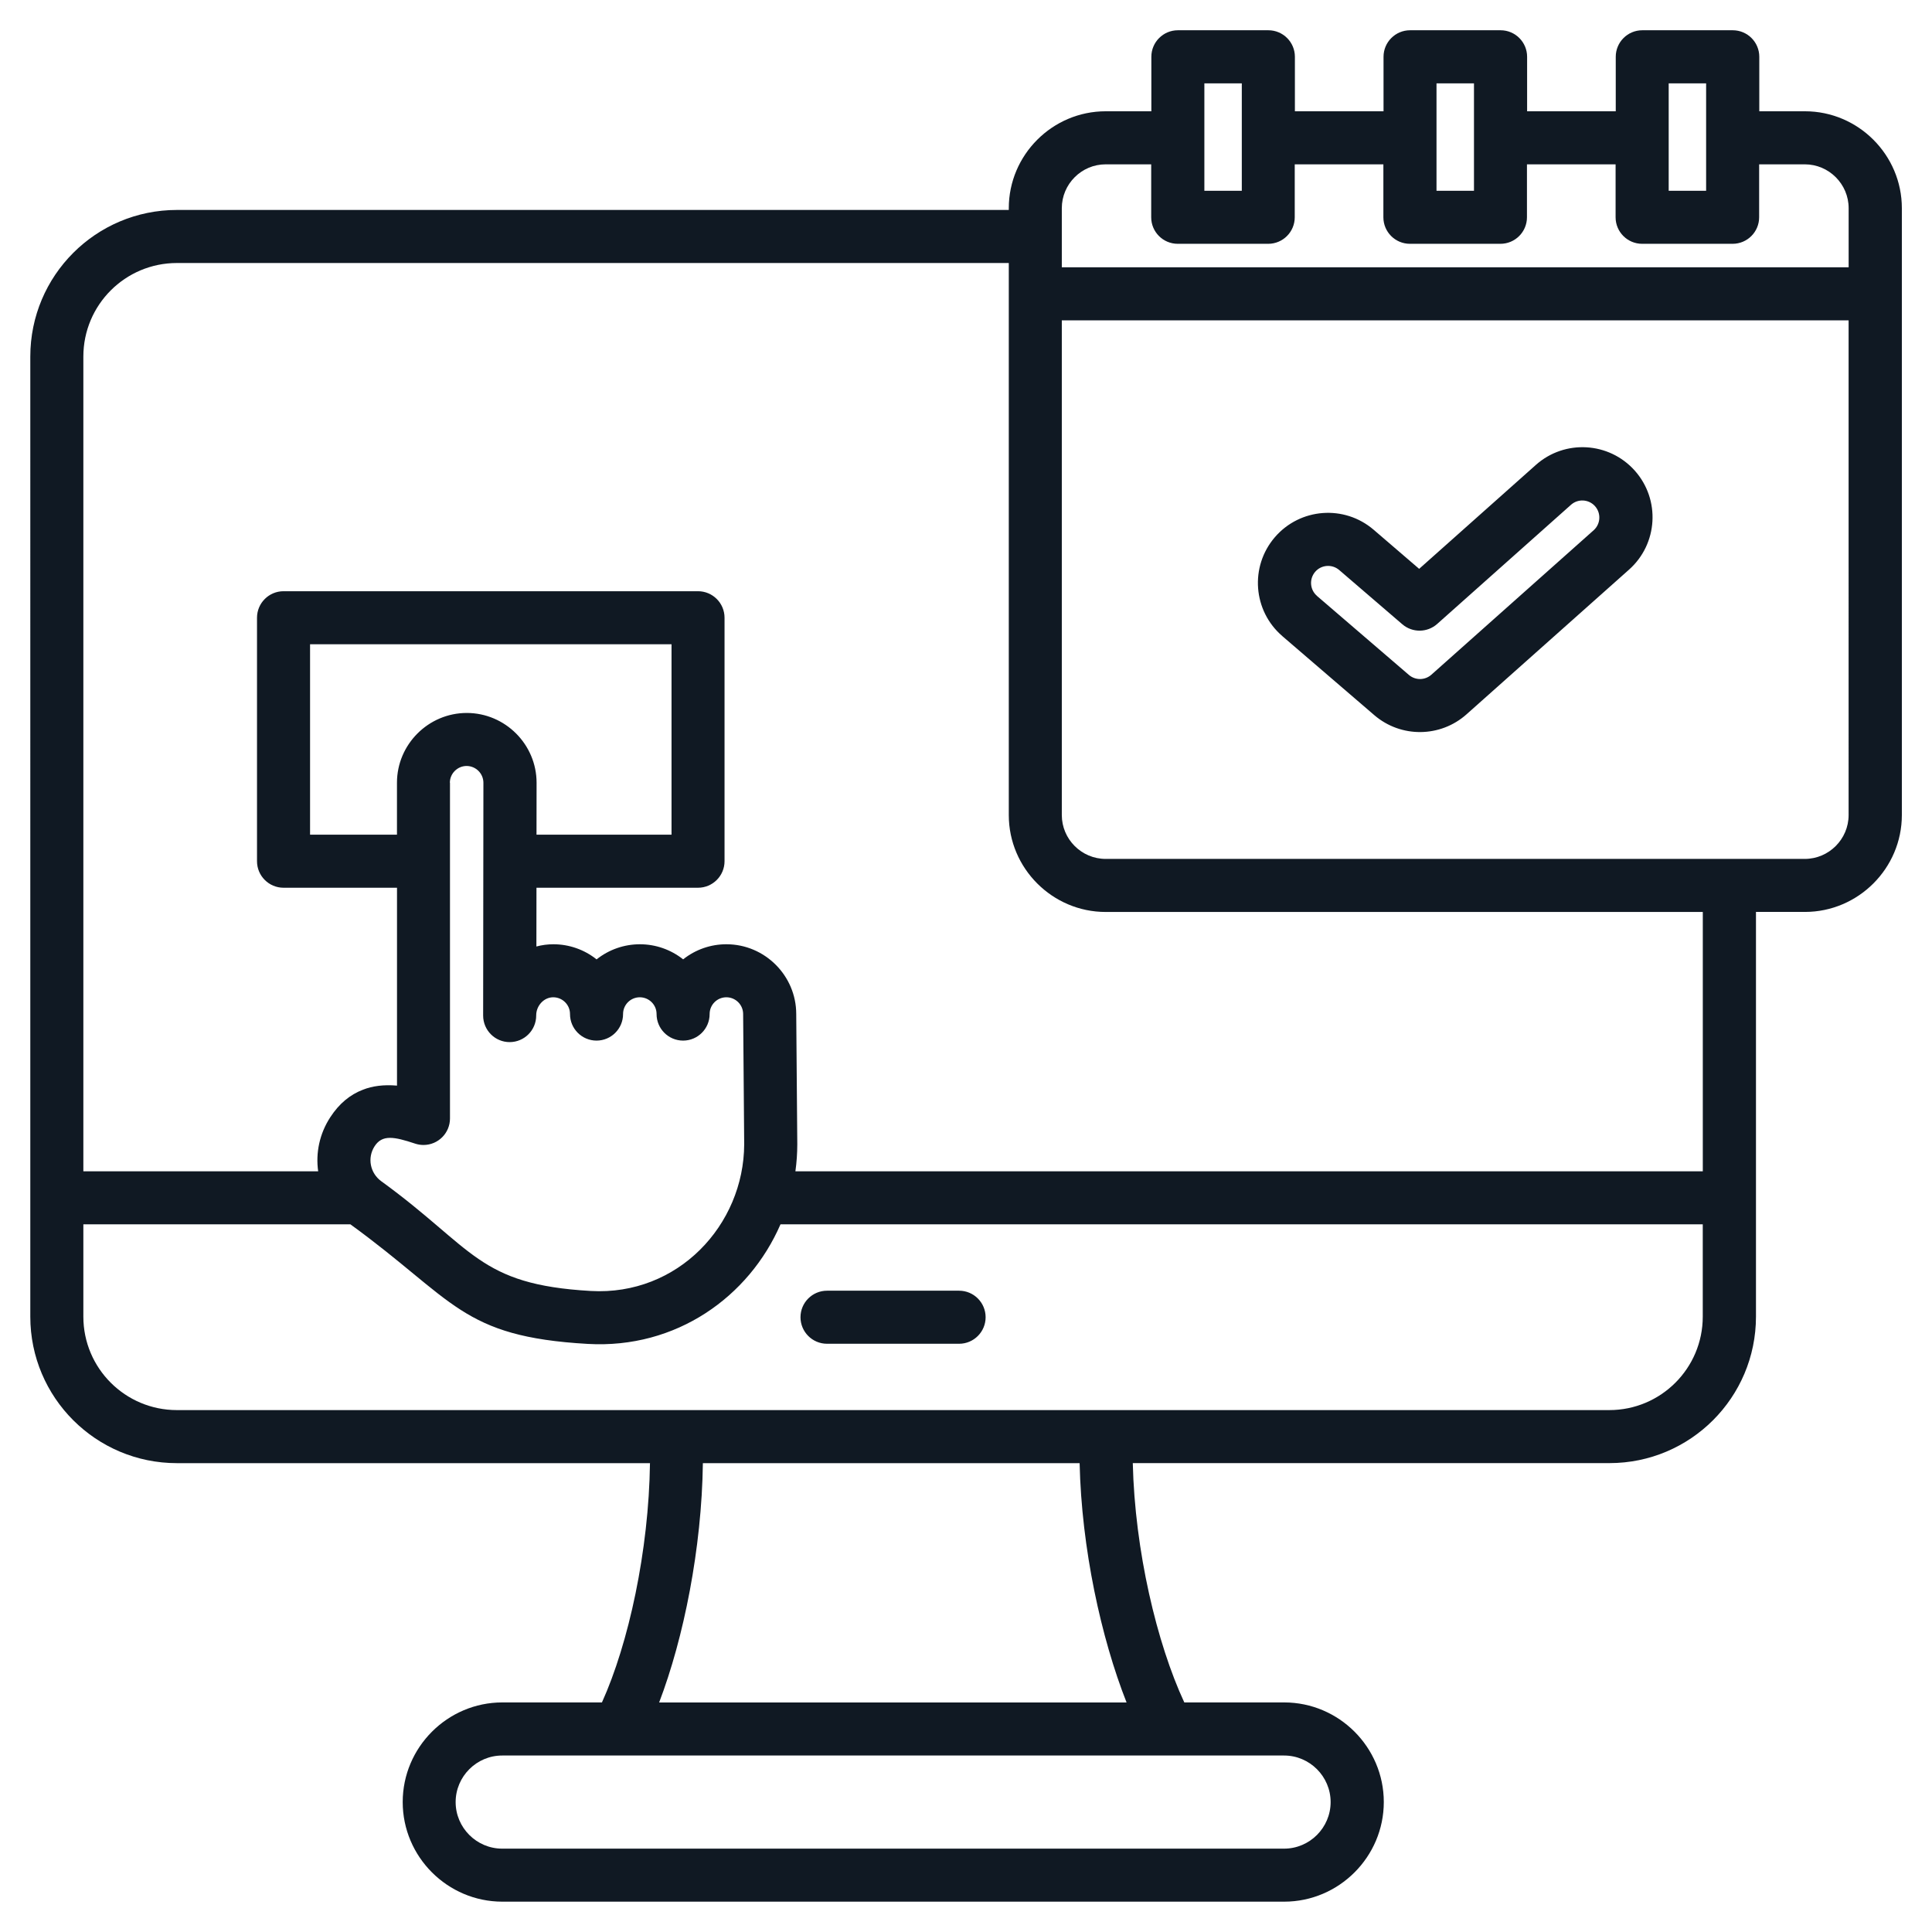
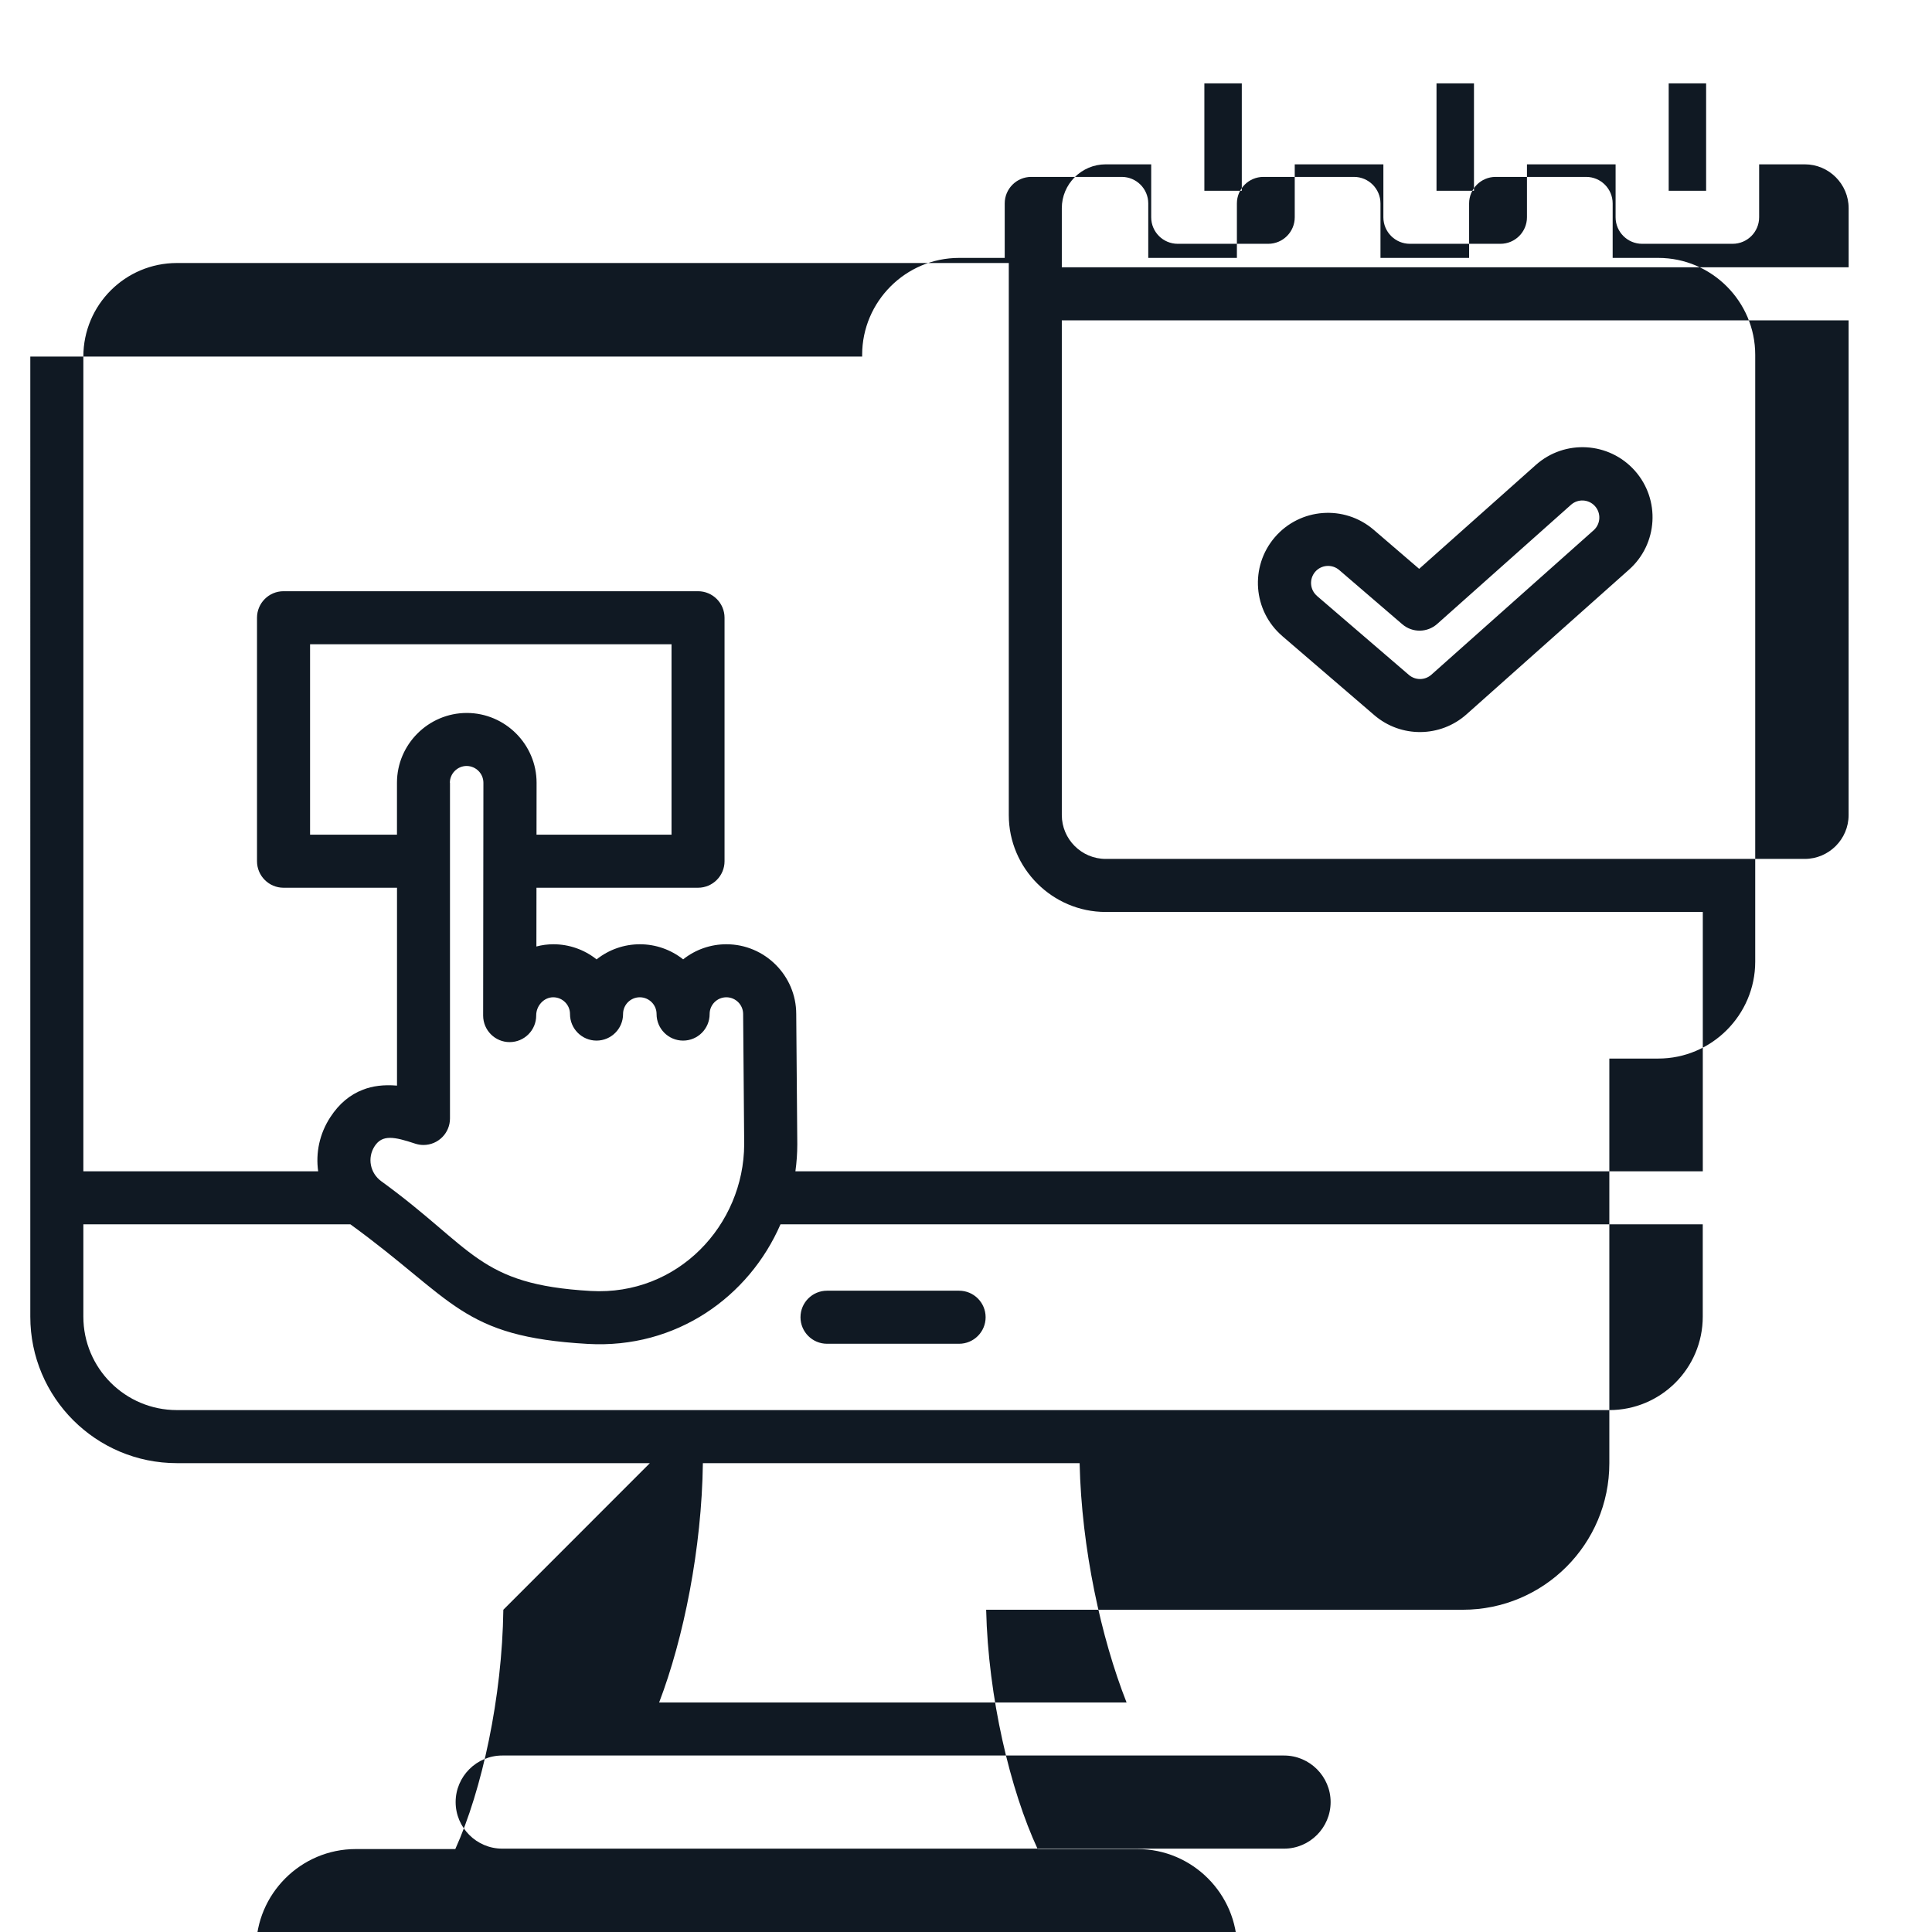
<svg xmlns="http://www.w3.org/2000/svg" id="Layer_1" data-name="Layer 1" viewBox="0 0 512 512">
  <defs>
    <style>
      .cls-1 {
        fill: #101923;
        fill-rule: evenodd;
      }
    </style>
  </defs>
-   <path class="cls-1" d="M172.22,387.75H46.89c-21.47,0-38.86-17.39-38.86-38.83V94.5c0-21.47,17.38-38.86,38.86-38.86h220.45v-.47c0-14.13,11.56-25.68,25.68-25.68h12.1v-14.44c0-3.88,3.15-7.03,7.03-7.03h23.98c3.88,0,7.03,3.15,7.03,7.03v14.44h23.49v-14.44c0-3.88,3.15-7.03,7.03-7.03h23.99c3.88,0,7.03,3.15,7.03,7.03v14.44h23.49v-14.44c0-3.88,3.15-7.03,7.03-7.03h23.98c3.88,0,7.03,3.15,7.03,7.03v14.44h12.1c14.12,0,25.68,11.55,25.68,25.68v160.82c0,14.12-11.56,25.68-25.68,25.68h-12.98v107.24c0,21.44-17.38,38.83-38.83,38.83h-126.32c.54,23.2,6.38,47.78,13.65,63.42h26.47c14.52,0,26.4,11.88,26.4,26.4s-11.88,26.4-26.4,26.4h-207.2c-14.52,0-26.4-11.88-26.4-26.4s11.88-26.4,26.4-26.4h26.4c7.08-15.65,12.42-40.23,12.73-63.42ZM267.34,69.7H46.89c-13.71,0-24.8,11.1-24.8,24.8v215.91h62.23c-.69-4.83.33-9.93,3.22-14.35,2.33-3.57,5.18-5.95,8.67-7.29,2.49-.96,5.43-1.38,9-1.07v-52.44h-30.07c-3.88,0-7.03-3.15-7.03-7.03v-64.52c0-3.88,3.15-7.03,7.03-7.03h109.84c3.88,0,7.03,3.15,7.03,7.03v64.52c0,3.88-3.15,7.03-7.03,7.03h-42.81l-.02,15.57c1.47-.39,2.98-.59,4.5-.59,4.16,0,8.2,1.41,11.45,4.01,3.26-2.6,7.31-4.01,11.48-4.01,4.16,0,8.2,1.41,11.46,4,3.26-2.6,7.31-4.01,11.48-4,10.17,0,18.48,8.32,18.49,18.47l.28,34.47v.08c0,2.39-.17,4.78-.5,7.15h240.47v-68.73h-158.24c-14.12,0-25.68-11.56-25.68-25.68V69.7ZM22.09,324.46v24.46c0,13.68,11.1,24.77,24.8,24.77h379.59c13.68,0,24.77-11.09,24.77-24.77v-24.46h-244.41c-8.34,19.2-27.62,33.04-51.07,31.69-33.62-1.92-35.25-11.6-62.91-31.69H22.09ZM305.11,43.55h-12.1c-6.39,0-11.62,5.23-11.62,11.62v15.66h208.52v-15.66c0-6.4-5.23-11.62-11.62-11.62h-12.1v14.03c0,3.88-3.15,7.03-7.03,7.03h-23.98c-3.88,0-7.03-3.15-7.03-7.03v-14.03h-23.49v14.03c0,3.88-3.15,7.03-7.03,7.03h-23.99c-3.88,0-7.03-3.15-7.03-7.03v-14.03h-23.49v14.03c0,3.88-3.15,7.03-7.03,7.03h-23.98c-3.88,0-7.03-3.15-7.03-7.03v-14.03ZM281.39,84.89v131.11c0,6.39,5.23,11.62,11.62,11.62h185.27c6.39,0,11.62-5.23,11.62-11.62V84.89h-208.52ZM298.55,451.17c-6.74-17.08-11.94-40.86-12.44-63.42h-99.84c-.3,22.57-5.07,46.35-11.59,63.42h123.87ZM340.29,465.23h-207.2c-6.79,0-12.34,5.55-12.34,12.34s5.55,12.34,12.34,12.34h207.2c6.79,0,12.34-5.55,12.34-12.34s-5.55-12.34-12.34-12.34h0ZM119.25,207.43v88.97c0,3.88-3.14,7.03-7.02,7.03-.75,0-1.5-.12-2.22-.36-5.59-1.86-8.69-2.43-10.72.67h0c-2.01,3.08-1.22,7.13,1.74,9.29,24.65,17.89,25.62,27.38,55.53,29.09,23.09,1.32,40.58-17.48,40.66-38.87l-.28-34.45v-.07c0-2.44-1.99-4.44-4.44-4.44h-.01c-2.44,0-4.42,1.98-4.43,4.42v.03c0,3.88-3.15,7.03-7.03,7.03s-7.03-3.15-7.03-7.03v-.03c0-2.43-2-4.42-4.44-4.42h-.01c-2.44,0-4.42,1.98-4.43,4.42v.03c0,3.88-3.15,7.03-7.03,7.03s-7.03-3.15-7.03-7.03v-.03c0-2.43-2-4.42-4.44-4.42h-.01c-2.49,0-4.49,2.25-4.51,4.75v.09c0,3.88-3.14,7.03-7.02,7.04s-7.03-3.14-7.04-7.02l.07-61.7c0-2.45-1.99-4.44-4.44-4.46-2.44,0-4.45,2-4.45,4.44h0ZM142.19,221.2h35.77v-50.47h-95.79v50.47h23.03v-13.77c0-10.17,8.34-18.49,18.51-18.49h.01c10.17.02,18.48,8.34,18.48,18.51h0s-.02,13.75-.02,13.75ZM339.83,168.57c-7.78-6.68-8.67-18.41-1.99-26.19s18.41-8.67,26.19-1.99l12.06,10.36,30.93-27.54c7.66-6.82,19.4-6.13,26.22,1.52,6.82,7.66,6.14,19.4-1.52,26.22l-43.07,38.35c-6.95,6.19-17.4,6.28-24.45.22l-24.38-20.95ZM348.99,157.91l24.38,20.95c1.72,1.47,4.26,1.45,5.95-.05l43.07-38.34c1.83-1.7,1.94-4.55.25-6.39-1.65-1.78-4.41-1.94-6.25-.36l-35.52,31.63c-2.63,2.34-6.58,2.38-9.25.08l-16.72-14.37c-1.89-1.62-4.75-1.41-6.37.48s-1.41,4.75.48,6.37ZM329.09,22.09h-9.92v28.47h9.92v-28.47ZM380.69,22.09v28.47h9.93v-28.47h-9.93ZM219.17,356.11c-3.88,0-7.03-3.15-7.03-7.03s3.15-7.03,7.03-7.03h35c3.88,0,7.03,3.15,7.03,7.03s-3.15,7.03-7.03,7.03h-35ZM442.22,22.09v28.47h9.92v-28.47h-9.92Z" />
+   <path class="cls-1" d="M172.22,387.75H46.89c-21.47,0-38.86-17.39-38.86-38.83V94.5h220.45v-.47c0-14.13,11.56-25.68,25.68-25.68h12.1v-14.44c0-3.88,3.15-7.03,7.03-7.03h23.98c3.88,0,7.03,3.15,7.03,7.03v14.44h23.49v-14.44c0-3.88,3.15-7.03,7.03-7.03h23.99c3.88,0,7.03,3.15,7.03,7.03v14.44h23.49v-14.44c0-3.88,3.15-7.03,7.03-7.03h23.98c3.88,0,7.03,3.15,7.03,7.03v14.44h12.1c14.12,0,25.68,11.55,25.68,25.68v160.82c0,14.12-11.56,25.68-25.68,25.68h-12.98v107.24c0,21.44-17.38,38.83-38.83,38.83h-126.32c.54,23.2,6.38,47.78,13.65,63.42h26.47c14.52,0,26.4,11.88,26.4,26.4s-11.88,26.4-26.4,26.4h-207.2c-14.52,0-26.4-11.88-26.4-26.4s11.88-26.4,26.4-26.4h26.4c7.08-15.65,12.42-40.23,12.73-63.42ZM267.34,69.7H46.89c-13.71,0-24.8,11.1-24.8,24.8v215.91h62.23c-.69-4.83.33-9.93,3.22-14.35,2.33-3.57,5.18-5.95,8.67-7.29,2.49-.96,5.43-1.38,9-1.07v-52.44h-30.07c-3.88,0-7.03-3.15-7.03-7.03v-64.52c0-3.88,3.15-7.03,7.03-7.03h109.84c3.88,0,7.03,3.15,7.03,7.03v64.52c0,3.88-3.15,7.03-7.03,7.03h-42.81l-.02,15.57c1.47-.39,2.98-.59,4.5-.59,4.16,0,8.2,1.41,11.45,4.01,3.26-2.6,7.31-4.01,11.48-4.01,4.16,0,8.2,1.41,11.46,4,3.26-2.6,7.31-4.01,11.48-4,10.17,0,18.48,8.32,18.49,18.47l.28,34.47v.08c0,2.39-.17,4.78-.5,7.15h240.47v-68.73h-158.24c-14.12,0-25.68-11.56-25.68-25.68V69.7ZM22.09,324.46v24.46c0,13.68,11.1,24.77,24.8,24.77h379.59c13.68,0,24.77-11.09,24.77-24.77v-24.46h-244.41c-8.34,19.2-27.62,33.04-51.07,31.69-33.62-1.92-35.25-11.6-62.91-31.69H22.09ZM305.11,43.55h-12.1c-6.39,0-11.62,5.23-11.62,11.62v15.66h208.52v-15.66c0-6.4-5.23-11.62-11.62-11.62h-12.1v14.03c0,3.88-3.15,7.03-7.03,7.03h-23.98c-3.88,0-7.03-3.15-7.03-7.03v-14.03h-23.49v14.03c0,3.88-3.15,7.03-7.03,7.03h-23.99c-3.88,0-7.03-3.15-7.03-7.03v-14.03h-23.49v14.03c0,3.88-3.15,7.03-7.03,7.03h-23.98c-3.88,0-7.03-3.15-7.03-7.03v-14.03ZM281.39,84.89v131.11c0,6.39,5.23,11.62,11.62,11.62h185.27c6.39,0,11.62-5.23,11.62-11.62V84.89h-208.52ZM298.55,451.17c-6.74-17.08-11.94-40.86-12.44-63.42h-99.84c-.3,22.57-5.07,46.35-11.59,63.42h123.87ZM340.29,465.23h-207.2c-6.79,0-12.34,5.55-12.34,12.34s5.55,12.34,12.34,12.34h207.2c6.79,0,12.34-5.55,12.34-12.34s-5.55-12.34-12.34-12.34h0ZM119.25,207.43v88.97c0,3.88-3.14,7.03-7.02,7.03-.75,0-1.5-.12-2.22-.36-5.59-1.86-8.69-2.43-10.72.67h0c-2.01,3.08-1.22,7.13,1.74,9.29,24.65,17.89,25.62,27.38,55.53,29.09,23.09,1.32,40.58-17.48,40.66-38.87l-.28-34.45v-.07c0-2.44-1.99-4.44-4.44-4.44h-.01c-2.44,0-4.42,1.98-4.43,4.42v.03c0,3.88-3.15,7.03-7.03,7.03s-7.03-3.15-7.03-7.03v-.03c0-2.43-2-4.42-4.44-4.42h-.01c-2.44,0-4.42,1.98-4.43,4.42v.03c0,3.88-3.15,7.03-7.03,7.03s-7.03-3.15-7.03-7.03v-.03c0-2.43-2-4.42-4.44-4.42h-.01c-2.49,0-4.49,2.25-4.51,4.75v.09c0,3.88-3.14,7.03-7.02,7.04s-7.03-3.14-7.04-7.02l.07-61.7c0-2.45-1.99-4.44-4.44-4.46-2.44,0-4.45,2-4.45,4.44h0ZM142.19,221.2h35.77v-50.47h-95.79v50.47h23.03v-13.77c0-10.17,8.34-18.49,18.51-18.49h.01c10.17.02,18.48,8.34,18.48,18.51h0s-.02,13.75-.02,13.75ZM339.83,168.57c-7.78-6.68-8.67-18.41-1.99-26.19s18.41-8.67,26.19-1.99l12.06,10.36,30.93-27.54c7.66-6.82,19.4-6.13,26.22,1.52,6.82,7.66,6.14,19.4-1.52,26.22l-43.07,38.35c-6.95,6.19-17.4,6.28-24.45.22l-24.38-20.95ZM348.99,157.91l24.38,20.95c1.72,1.47,4.26,1.45,5.95-.05l43.07-38.34c1.83-1.7,1.94-4.55.25-6.39-1.65-1.78-4.41-1.94-6.25-.36l-35.52,31.63c-2.63,2.34-6.58,2.38-9.25.08l-16.72-14.37c-1.89-1.62-4.75-1.41-6.37.48s-1.41,4.75.48,6.37ZM329.09,22.09h-9.92v28.47h9.92v-28.47ZM380.69,22.09v28.47h9.93v-28.47h-9.93ZM219.17,356.11c-3.88,0-7.03-3.15-7.03-7.03s3.15-7.03,7.03-7.03h35c3.88,0,7.03,3.15,7.03,7.03s-3.15,7.03-7.03,7.03h-35ZM442.22,22.09v28.47h9.92v-28.47h-9.92Z" />
</svg>